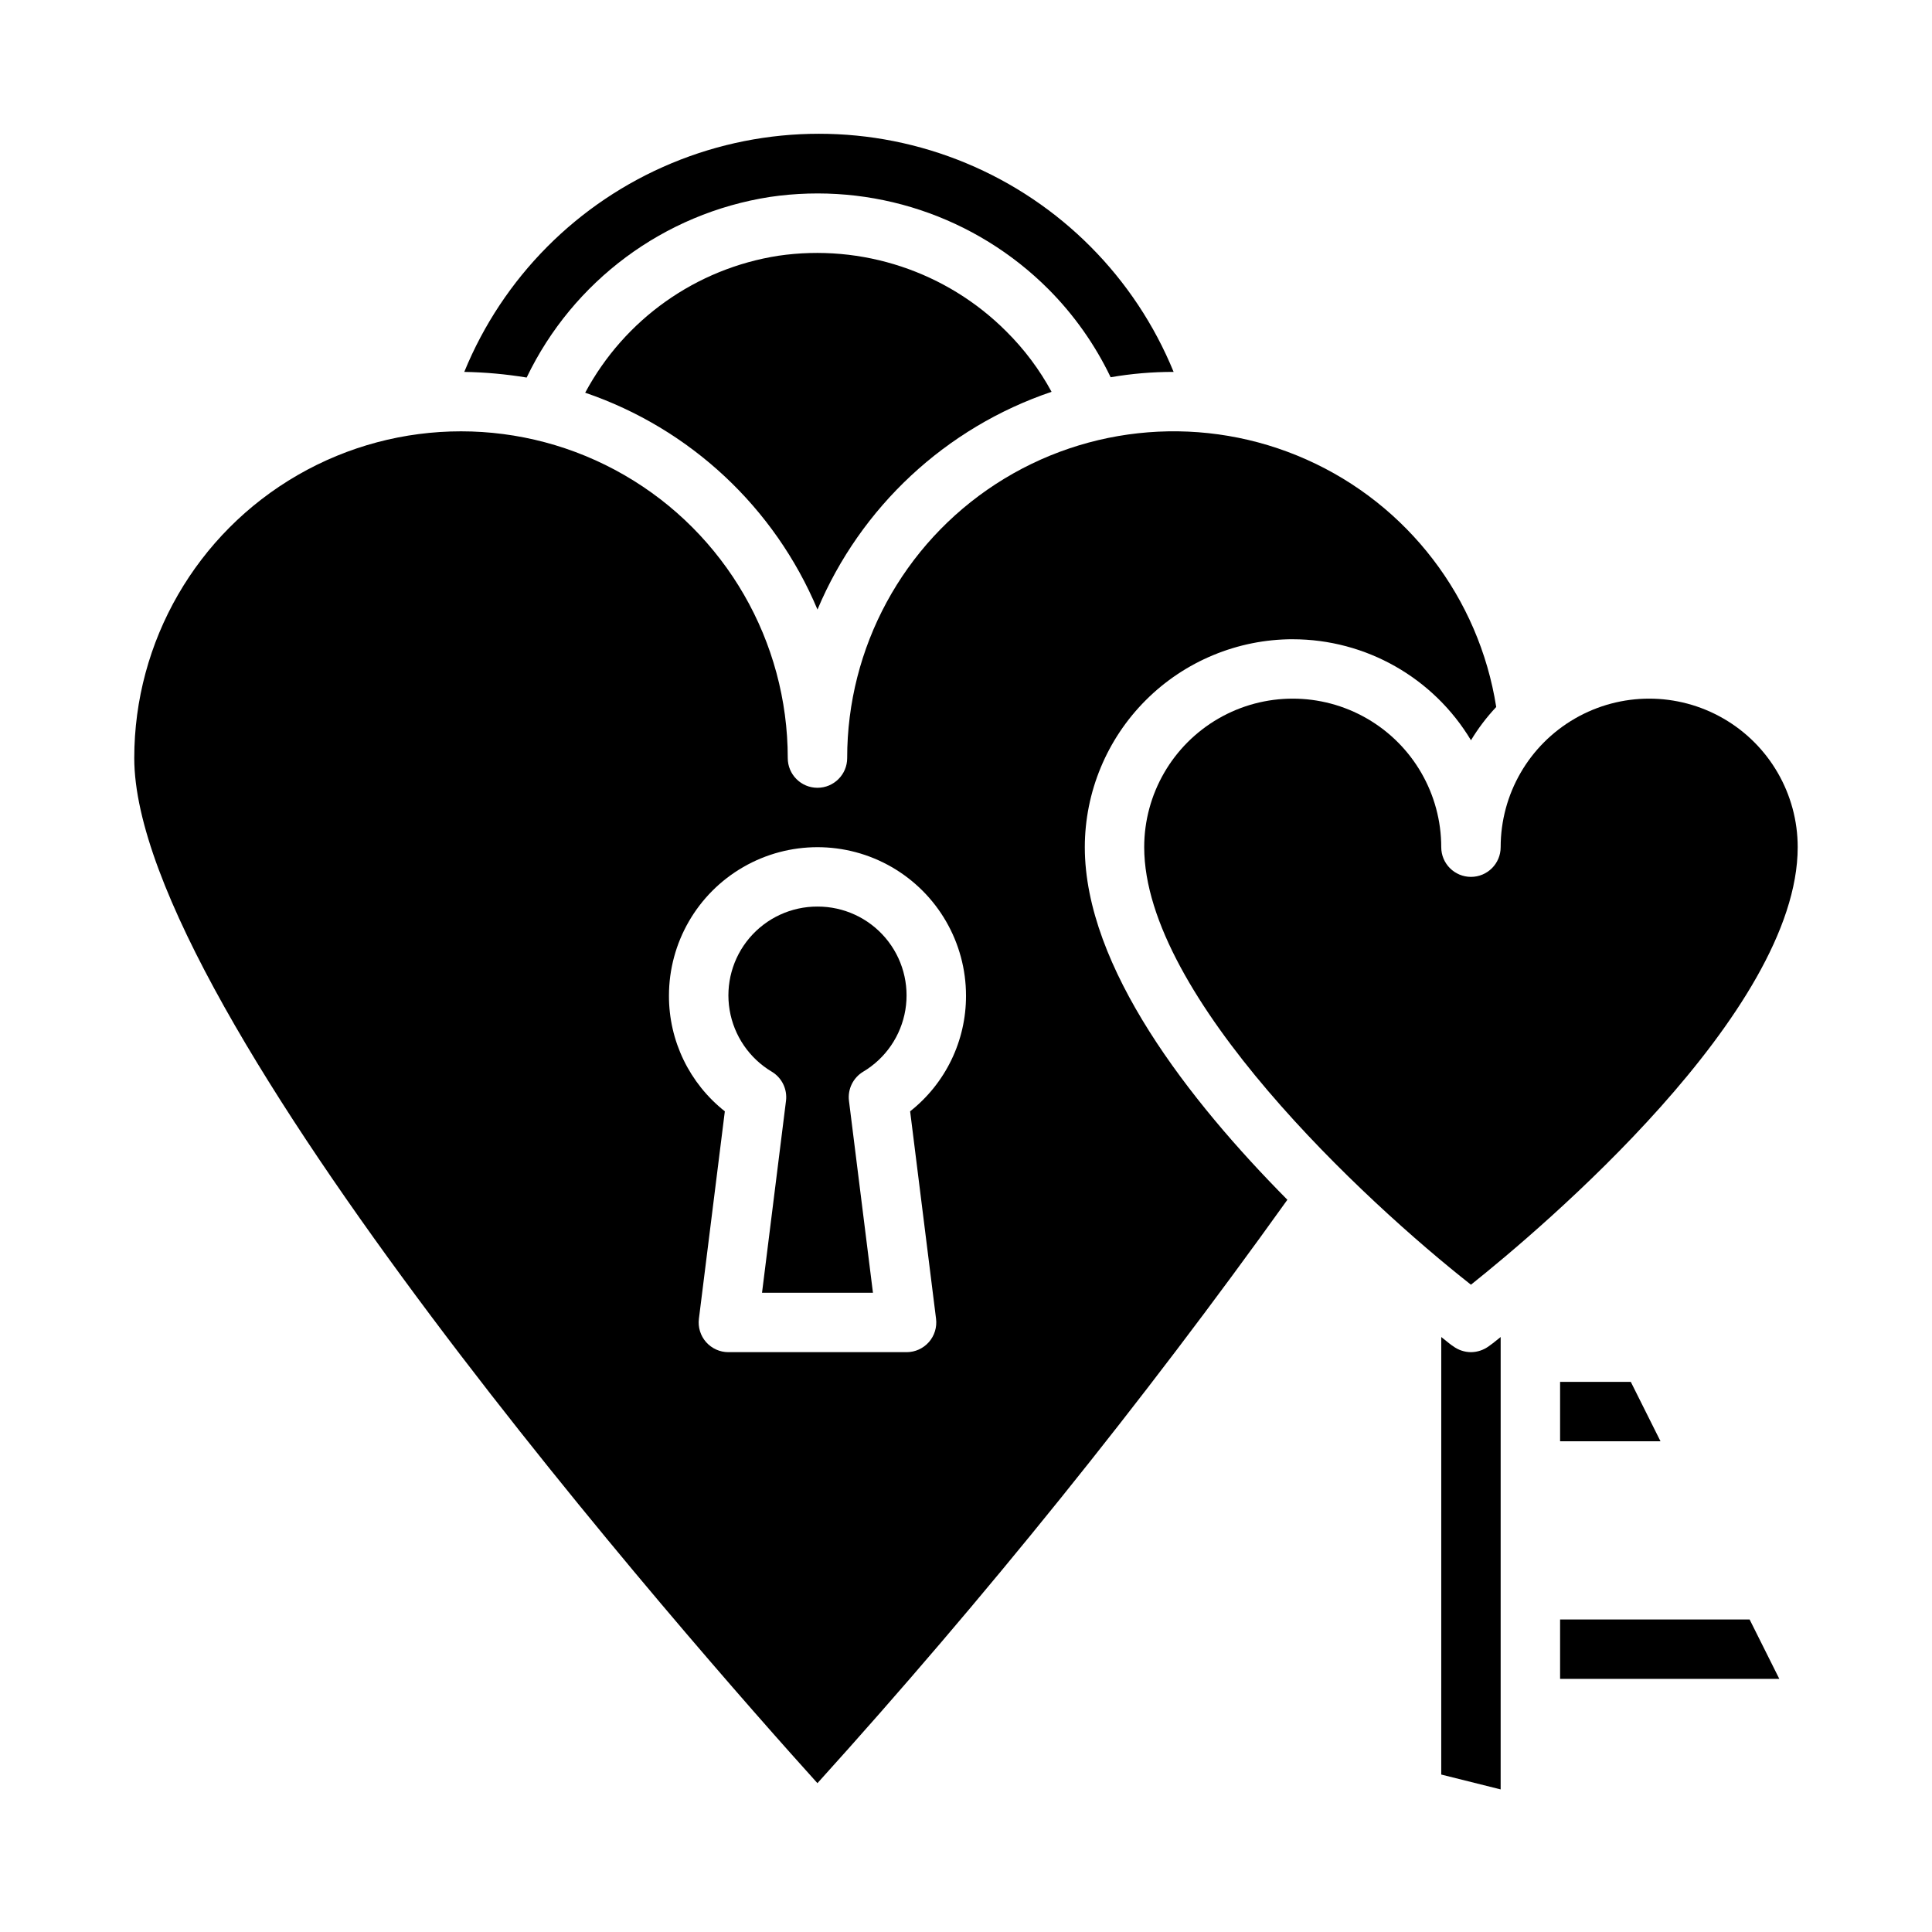
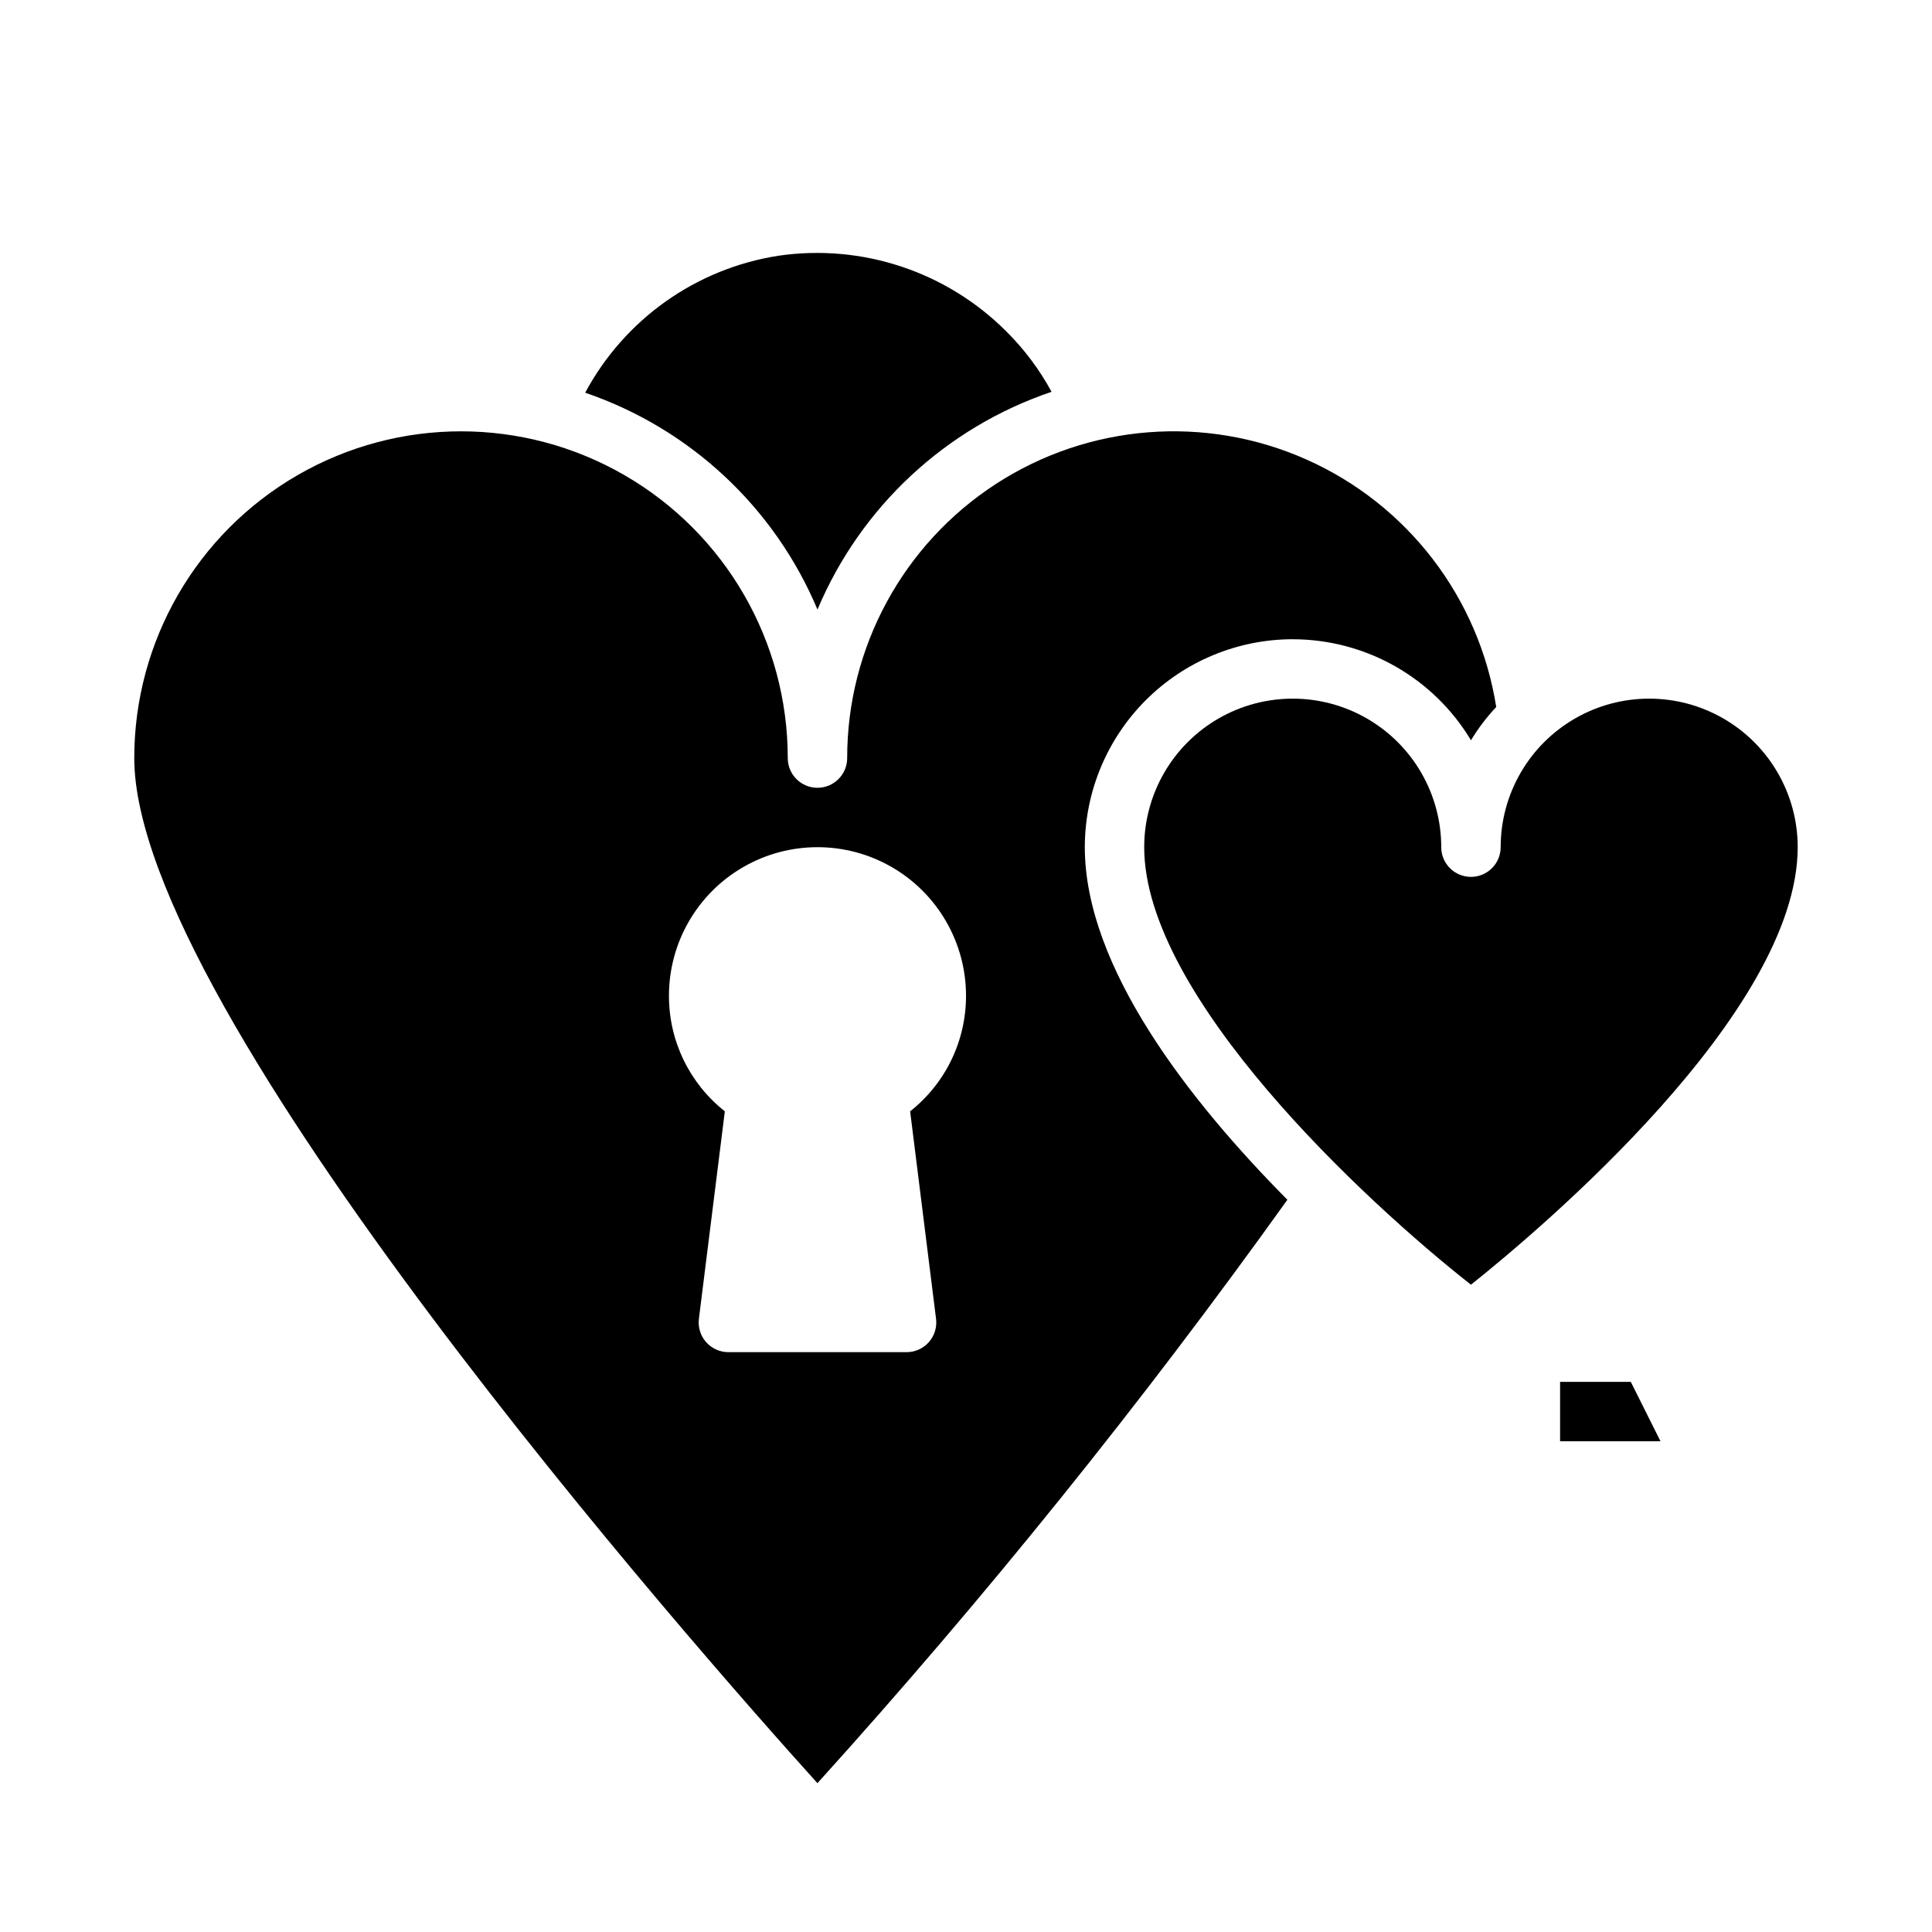
<svg xmlns="http://www.w3.org/2000/svg" fill="#000000" width="800px" height="800px" version="1.1" viewBox="144 144 512 512">
  <g>
-     <path d="m533.82 502.34c-1.703-0.016-3.356-0.566-4.723-1.574-0.395-0.234-1.496-1.102-3.148-2.441l-0.004 115.95 15.742 3.938 0.004-119.89c-1.652 1.34-2.754 2.203-3.148 2.441-1.371 1.008-3.023 1.559-4.723 1.574z" />
    <path d="m486.59 313.41c19.352 0.008 37.281 10.168 47.234 26.766 1.914-3.164 4.156-6.121 6.691-8.816-4.566-28.961-23.48-53.641-50.262-65.57-26.781-11.934-57.777-9.492-82.363 6.484-24.582 15.973-39.402 43.309-39.379 72.625 0 4.348-3.527 7.871-7.875 7.871-4.348 0-7.871-3.523-7.871-7.871 0-30.938-16.504-59.523-43.297-74.992-26.789-15.469-59.801-15.469-86.59 0-26.793 15.469-43.297 44.055-43.297 74.992 0 67.227 149.49 236.71 181.05 271.66 44.414-49.129 85.992-100.75 124.54-154.61-25.977-26.215-53.684-61.641-53.684-93.441 0.016-14.609 5.824-28.617 16.156-38.949 10.332-10.328 24.336-16.141 38.945-16.156zm-94.527 180.08c0.281 2.238-0.414 4.492-1.906 6.184-1.496 1.691-3.644 2.664-5.902 2.664h-47.23c-2.258 0-4.406-0.973-5.902-2.664-1.492-1.691-2.188-3.945-1.906-6.184l6.871-54.977v-0.004c-9.379-7.398-14.836-18.691-14.809-30.637 0-14.062 7.504-27.055 19.68-34.086 12.18-7.031 27.184-7.031 39.363 0 12.176 7.031 19.68 20.023 19.68 34.086 0.027 11.945-5.43 23.238-14.809 30.637z" />
-     <path d="m360.64 384.25c-6.93-0.02-13.516 3.016-18.004 8.297-4.488 5.281-6.422 12.27-5.281 19.105 1.137 6.836 5.231 12.824 11.188 16.367 2.668 1.605 4.141 4.633 3.754 7.723l-6.352 50.844h29.395l-6.352-50.844c-0.387-3.09 1.086-6.117 3.754-7.723 5.957-3.543 10.051-9.531 11.188-16.367s-0.793-13.824-5.281-19.105-11.074-8.316-18.008-8.297z" />
    <path d="m350.25 211.78c-21.805 3.402-40.746 16.84-51.168 36.293 27.785 9.484 50.191 30.395 61.559 57.465 11.457-27.234 34.047-48.242 62.035-57.703-3.188-5.883-7.219-11.266-11.969-15.98-15.836-15.883-38.262-23.328-60.457-20.074z" />
-     <path d="m348.04 196.19c27.102-3.996 54.492 5.086 73.84 24.48 6.754 6.789 12.316 14.668 16.453 23.305 5.512-0.953 11.094-1.426 16.688-1.418-10.234-25.027-30.027-44.938-54.992-55.32-24.961-10.383-53.035-10.383-78 0-24.965 10.383-44.758 30.293-54.992 55.32 5.539 0.094 11.066 0.594 16.531 1.496 12.289-25.609 36.406-43.512 64.473-47.863z" />
-     <path d="m557.44 573.18v15.742h58.098l-7.871-15.742z" />
    <path d="m620.41 368.51c0-14.062-7.5-27.059-19.68-34.09-12.176-7.031-27.18-7.031-39.359 0s-19.68 20.027-19.68 34.09c0 4.348-3.523 7.871-7.871 7.871-4.348 0-7.875-3.523-7.875-7.871 0-14.062-7.5-27.059-19.68-34.09-12.176-7.031-27.18-7.031-39.359 0-12.176 7.031-19.68 20.027-19.68 34.09 0 39.598 58.566 93.914 86.594 115.95 18.656-14.879 86.59-72.188 86.59-115.95z" />
    <path d="m557.44 525.95h26.609l-7.871-15.742h-18.738z" />
  </g>
</svg>